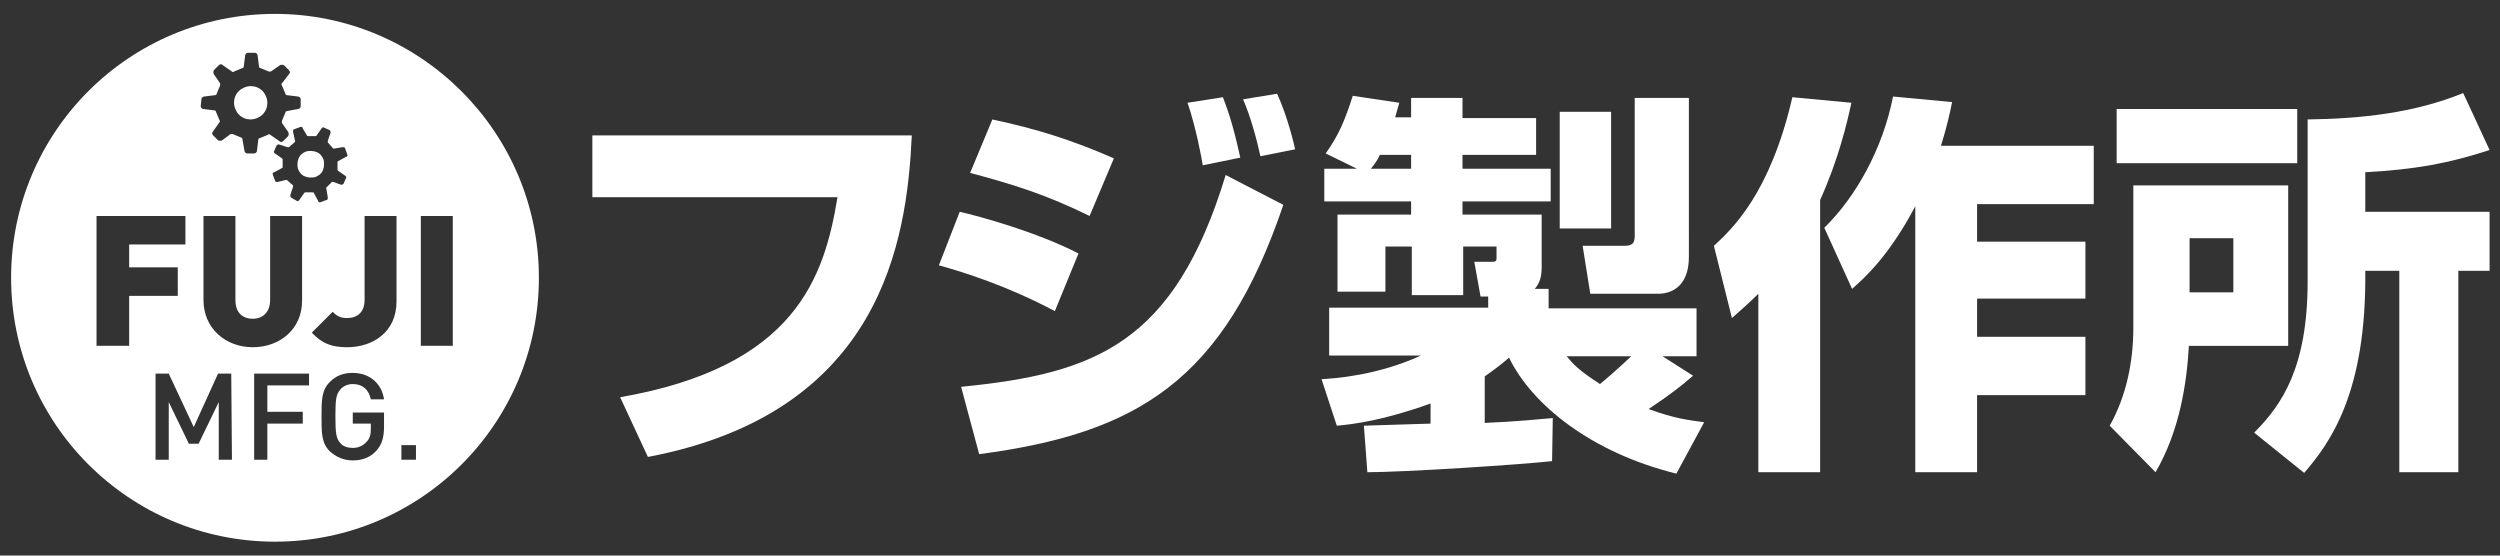
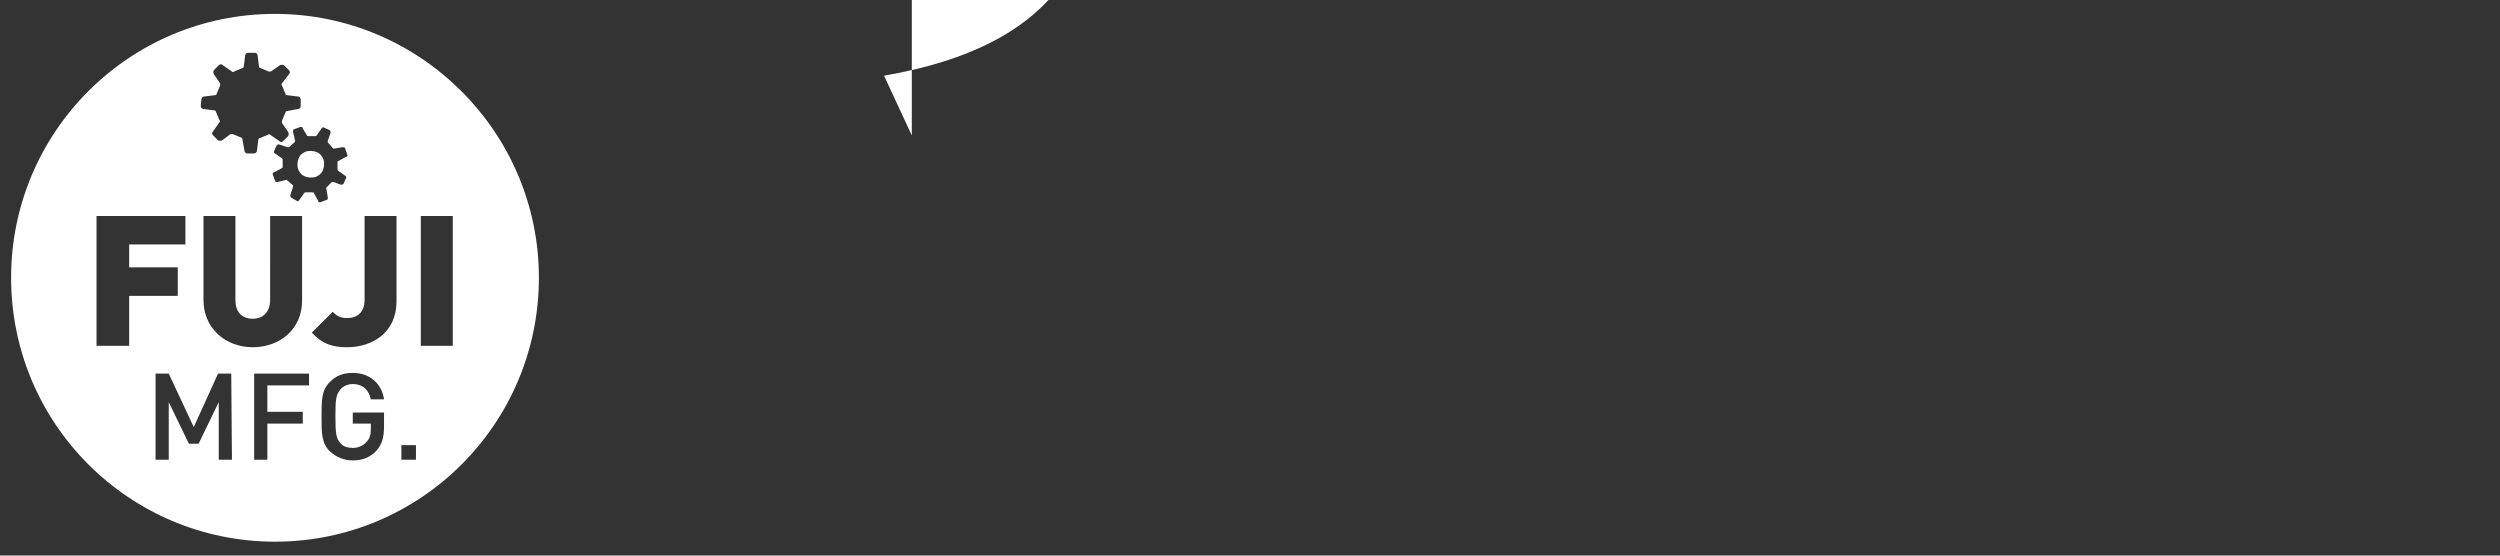
<svg xmlns="http://www.w3.org/2000/svg" version="1.1" id="レイヤー_1" x="0px" y="0px" viewBox="0 0 360 80" style="enable-background:new 0 0 360 80;" xml:space="preserve">
  <rect x="0" y="0" width="360" height="80" fill="#333333" stroke="none" />
  <style type="text/css">
	.st0{fill:#FFFFFF;}
</style>
  <g>
-     <path class="st0" d="M36.1,17.2c0.6,0,1.3-0.3,1.7-0.7c0.5-0.5,0.7-1.1,0.7-1.7c0-0.6-0.3-1.3-0.7-1.7c-0.5-0.5-1.1-0.7-1.7-0.7   c-0.6,0-1.3,0.3-1.7,0.7c-0.5,0.5-0.7,1.1-0.7,1.7c0,0.6,0.3,1.3,0.7,1.7C34.9,17,35.5,17.2,36.1,17.2z" />
    <path class="st0" d="M42.9,24.3c0.2,0.5,0.5,0.9,1,1.1s1,0.2,1.5,0.1c0.5-0.2,0.9-0.5,1.1-1c0.2-0.5,0.2-1,0.1-1.5   c-0.2-0.5-0.5-0.9-1-1.1s-1-0.2-1.5-0.1c-0.5,0.2-0.9,0.5-1.1,1C42.8,23.3,42.8,23.8,42.9,24.3z" />
    <path class="st0" d="M39.6,2c-21,0-38,17-38,38s17,38,38,38s38-17,38-38S60.5,2,39.6,2z M44.2,19.5c0,0.1,0.1,0.1,0.2,0.1h1   c0.1,0,0.1,0,0.2-0.1l0.7-1c0.1-0.2,0.3-0.2,0.4-0.1l0.7,0.3c0.2,0.1,0.2,0.3,0.2,0.4l-0.4,1.2c0,0.1,0,0.2,0,0.2l0.7,0.8   c0.1,0.1,0.1,0.1,0.2,0.1l1.2-0.2c0.2,0,0.4,0,0.4,0.2l0.3,0.8c0.1,0.2,0,0.4-0.2,0.4l-1.1,0.6c-0.1,0-0.1,0.1-0.1,0.2v1   c0,0.1,0,0.1,0.1,0.2l1,0.7c0.2,0.1,0.2,0.3,0.1,0.4l-0.3,0.7c-0.1,0.2-0.3,0.2-0.4,0.2L48,26.2c-0.1,0-0.2,0-0.2,0L47,27   c0,0-0.1,0.1,0,0.2l0.2,1.2c0,0.2,0,0.4-0.2,0.4l-0.8,0.3c-0.2,0.1-0.4,0-0.4-0.2l-0.6-1.1c0-0.1-0.1-0.1-0.2-0.1h-1   c-0.1,0-0.1,0-0.2,0.1l-0.7,1C43,29,42.8,29,42.7,28.9L42,28.5c-0.2-0.1-0.2-0.3-0.2-0.4l0.4-1.2c0-0.1,0-0.2,0-0.2L41.4,26   c-0.1-0.1-0.1-0.1-0.2-0.1L40,26.2c-0.2,0-0.4,0-0.4-0.2l-0.3-0.8c-0.1-0.2,0-0.4,0.2-0.4l1.1-0.6c0.1,0,0.1-0.1,0.1-0.2v-1   c0-0.1,0-0.1-0.1-0.2l-1-0.7c-0.2-0.1-0.2-0.3-0.1-0.4l0.3-0.7c0.1-0.2,0.3-0.2,0.4-0.2l1.2,0.4c0.1,0,0.2,0,0.2,0l0.8-0.7   c0.1-0.1,0.1-0.1,0.1-0.2L42.2,19c0-0.2,0-0.4,0.2-0.4l0.8-0.3c0.2-0.1,0.4,0,0.4,0.2L44.2,19.5z M29,14.3c0-0.2,0.2-0.4,0.4-0.4   l1.6-0.2c0.1,0,0.2-0.1,0.2-0.2l0.5-1.2c0-0.1,0-0.2,0-0.3l-0.9-1.3c-0.1-0.2-0.1-0.4,0-0.6l0.7-0.7c0.2-0.2,0.4-0.2,0.6,0l1.3,0.9   c0.1,0.1,0.2,0.1,0.3,0l1.2-0.5c0.1,0,0.2-0.1,0.2-0.2L35.3,8c0-0.2,0.2-0.4,0.4-0.4h1c0.2,0,0.4,0.2,0.4,0.4l0.2,1.6   c0,0.1,0.1,0.2,0.2,0.2l1.2,0.5c0.1,0,0.2,0,0.3,0l1.3-0.9c0.2-0.1,0.4-0.1,0.6,0l0.7,0.7c0.2,0.2,0.2,0.4,0,0.6l-1,1.3   c-0.1,0.1-0.1,0.2,0,0.3l0.5,1.2c0,0.1,0.1,0.2,0.2,0.2l1.6,0.2c0.2,0,0.4,0.2,0.4,0.4v1c0,0.2-0.2,0.4-0.4,0.4L41.3,16   c-0.1,0-0.2,0.1-0.2,0.2l-0.5,1.2c0,0.1,0,0.2,0,0.3l0.9,1.3c0.1,0.2,0.1,0.4,0,0.6l-0.7,0.7c-0.2,0.2-0.4,0.2-0.6,0l-1.3-0.9   c-0.1-0.1-0.2-0.1-0.3,0l-1.2,0.5c-0.1,0-0.2,0.1-0.2,0.2L37,21.7c0,0.2-0.2,0.4-0.4,0.4h-1c-0.2,0-0.4-0.2-0.4-0.4L34.9,20   c0-0.1-0.1-0.2-0.2-0.2l-1.2-0.5c-0.1,0-0.2,0-0.3,0L32,20.2c-0.2,0.1-0.4,0.1-0.6,0l-0.7-0.7c-0.2-0.2-0.2-0.4,0-0.6l0.9-1.3   c0.1-0.1,0.1-0.2,0-0.3l-0.5-1.2c0-0.1-0.1-0.2-0.2-0.2l-1.6-0.2c-0.2,0-0.4-0.2-0.4-0.4L29,14.3L29,14.3z M18.5,49.8h-4.6V31.1   h12.8v4.1h-8.1v3.3h7v4.1h-7v7.2H18.5z M33.4,66.2h-1.9v-8.3l-2.9,6h-1.4l-2.9-6v8.3h-1.9V53.8h1.9l3.6,7.7l3.5-7.7h1.9L33.4,66.2   L33.4,66.2z M29.3,43.2V31.1h4.6v12.1c0,1.7,0.9,2.7,2.5,2.7c1.5,0,2.5-1,2.5-2.7V31.1h4.6v12.2c0,4.1-3.2,6.7-7.1,6.7   S29.3,47.3,29.3,43.2z M44.5,55.5h-6v3.8h5.1V61h-5.1v5.2h-1.9V53.8h7.9V55.5z M55.3,61.4c0,1.6-0.3,2.6-1.1,3.5   c-0.9,1-2.1,1.4-3.4,1.4c-1.3,0-2.4-0.5-3.3-1.3c-1.2-1.2-1.2-2.6-1.2-5s0-3.8,1.2-5c0.9-0.9,1.9-1.3,3.3-1.3   c2.6,0,4.2,1.7,4.5,3.8h-1.9c-0.3-1.4-1.2-2.2-2.6-2.2c-0.7,0-1.4,0.3-1.8,0.8c-0.6,0.7-0.7,1.4-0.7,3.8c0,2.5,0.1,3.2,0.7,3.9   c0.4,0.5,1.1,0.7,1.8,0.7c0.8,0,1.5-0.3,2-0.9c0.5-0.5,0.6-1.1,0.6-1.9V61h-2.6v-1.6h4.5V61.4z M57.1,43.4c0,4.5-3.5,6.6-7.1,6.6   c-2.2,0-3.6-0.5-5.1-2.1l3-3c0.6,0.6,1.1,0.9,2.1,0.9c1.4,0,2.5-0.8,2.5-2.6V31.1h4.6V43.4z M59.9,66.2h-2.1v-2.1h2.1V66.2z    M65.2,49.8h-4.6V31.1h4.6V49.8z" />
  </g>
  <g>
-     <path class="st0" d="M131.3,19.5c-0.7,15.1-4.3,39.9-38,46.3l-4-8.6c25.3-4.4,29.4-17.3,31.3-28.8H85.3v-8.9H131.3z" />
-     <path class="st0" d="M151.9,44.8c-6.8-3.6-12.8-5.5-16.7-6.6l3-7.7c2.7,0.6,11.1,2.9,17.1,6L151.9,44.8z M138.4,55.7   c19.3-1.9,30.7-6.2,38.1-30.5l8.3,4.3c-8.6,25.4-21.1,32.9-43.8,35.9L138.4,55.7z M156.9,31.1c-6.1-3-10.8-4.5-17.2-6.2l3.2-7.7   c6.5,1.4,11.3,2.9,17.5,5.6L156.9,31.1z M173.2,23.8c-0.1-0.7-1-5.6-2.2-9l5.1-0.8c0.5,1.4,1.3,3.2,2.5,8.7L173.2,23.8z    M181.5,22.5c-0.5-2.3-1.4-5.7-2.5-8.2l4.9-0.8c1.5,3.2,2.5,7.5,2.6,8L181.5,22.5z" />
-     <path class="st0" d="M196.4,61.3c0.6,0,8.8-0.3,9.6-0.3v-2.9c-6.6,2.4-11.1,3-13.5,3.2l-2.2-6.7c1.8-0.1,8-0.5,14.3-3.4h-13.2v-6.9   h22.9v-1.6h-1.1l-0.9-5h2.6c0.4,0,0.6-0.1,0.6-0.5v-1.7h-4.8v7h-7.4v-7h-3.8V42h-6.9V30.9h10.6V29h-12.5v-4.7h4.7l-4.5-2.2   c1.9-2.7,2.7-4.6,3.9-8.3l6.7,1c-0.2,0.6-0.2,0.8-0.6,2.1h2.3v-2.8h7.4V17h10.6v5.3h-10.6v2h12.7V29h-12.7v1.9h11.4v7.6   c0,1.4-0.3,2.3-1,3.1h2v2.8h21.3v6.9h-4.9l4.4,2.8c-1.7,1.5-3.4,2.8-6.4,4.8c3.8,1.4,5.8,1.6,8,1.9l-4,7.4   c-12.2-3-20.8-9.9-24.1-16.7c-0.9,0.8-1.8,1.5-3.5,2.7v6.7c4.7-0.2,7.4-0.5,9.8-0.7l-0.1,6.2c-4.4,0.5-21.4,1.6-26.6,1.6   L196.4,61.3z M203.2,24.3v-2h-4.5c-0.5,1.1-1,1.6-1.3,2H203.2z M224.6,16.1h7.4v16.8h-7.4V16.1z M225.6,51.3c0.9,1.1,1.7,2,4.8,4   c1.1-0.9,2.7-2.3,4.5-4H225.6z M235.2,14.1h8V37c0,4.5-2.8,5.3-4.4,5.3h-9.8l-1.1-6.9h6c1.4,0,1.5-0.6,1.5-1.6V14.1z" />
-     <path class="st0" d="M253.2,42.3c-1.6,1.6-2.6,2.4-3.8,3.5l-2.6-10.4c2.6-2.4,8.1-7.5,11.3-21.4l8.5,0.8c-0.6,2.8-1.8,8-4.5,14V68   h-8.9V42.3z M281.1,14.7c-0.3,1.6-0.8,3.7-1.6,6.3h22v8.4h-16.8v5.4h15.6V43h-15.6v5.5h15.6v8.4h-15.6V68h-8.9V29.7   c-3.8,7.2-7.3,10.3-9.1,11.9l-4-8.8c4.5-4.4,8.4-11.3,9.9-18.9L281.1,14.7z" />
-     <path class="st0" d="M307.2,26.7h22.3v23.1h-14.3c-0.3,5.3-1.3,12.2-4.8,18.2l-6.6-6.7c2.4-4.3,3.4-9.2,3.4-14.1V26.7z M304.8,15.7   h26v7.8h-26V15.7z M315.3,34.3v7.8h6.3v-7.8H315.3z M354,39v29h-8.5V39h-4.9c0.2,17.6-5.1,24.8-8.8,29.1l-7.2-5.8   c4-4,7.7-9.4,7.7-21.8V17.2c7.6-0.1,15.3-0.9,22.4-3.8l3.8,8.2c-5.8,1.9-10.6,2.8-17.9,3.2v5.7h17.9V39H354z" />
+     <path class="st0" d="M131.3,19.5l-4-8.6c25.3-4.4,29.4-17.3,31.3-28.8H85.3v-8.9H131.3z" />
  </g>
</svg>